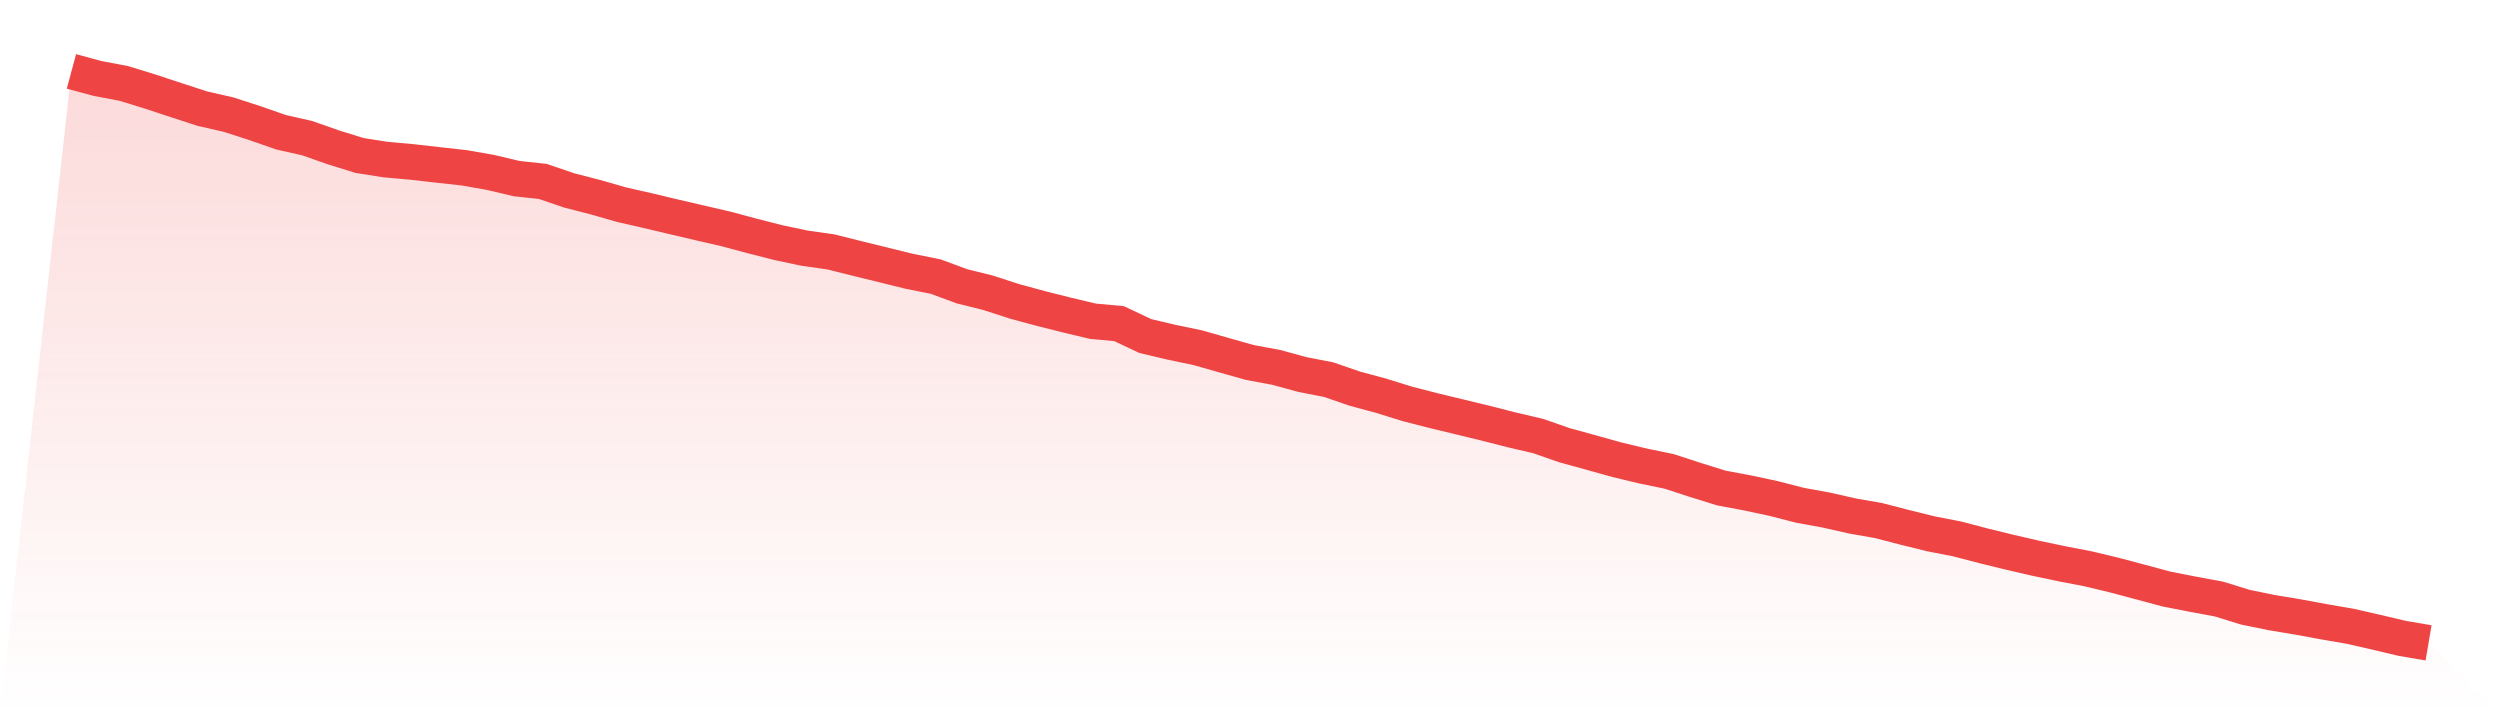
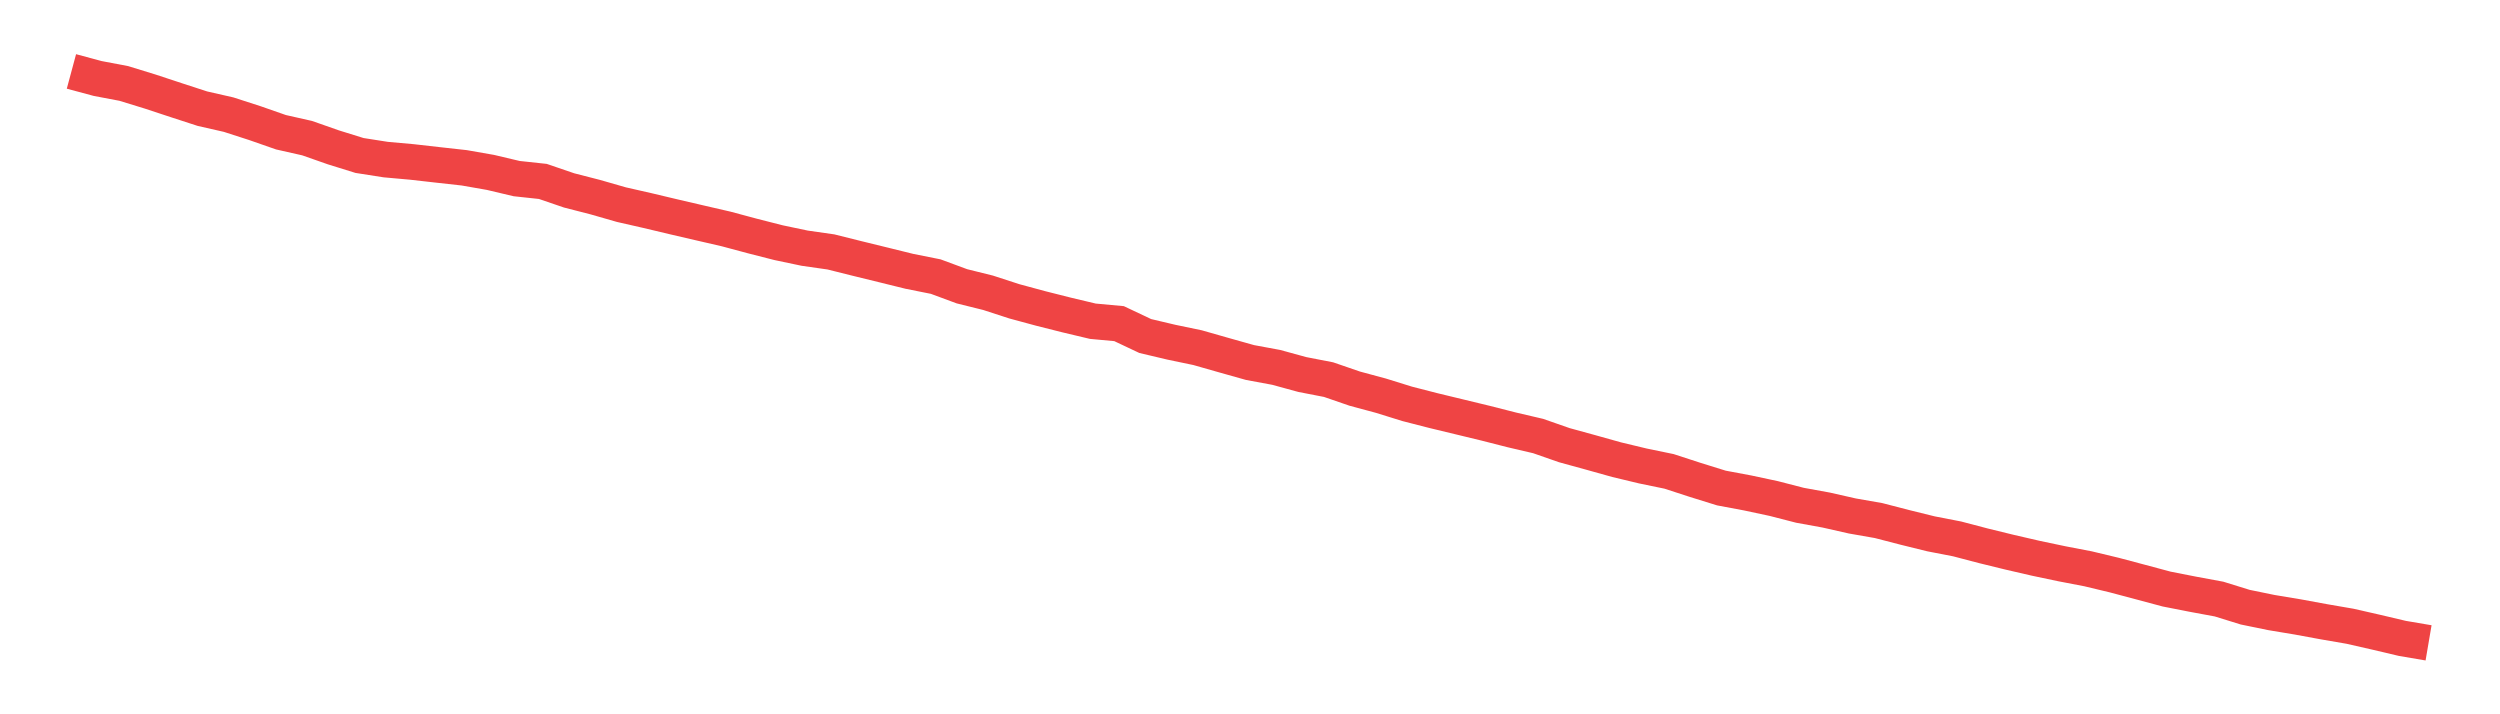
<svg xmlns="http://www.w3.org/2000/svg" viewBox="0 0 140 40">
  <defs>
    <linearGradient id="gradient" x1="0" x2="0" y1="0" y2="1">
      <stop offset="0%" stop-color="#ef4444" stop-opacity="0.2" />
      <stop offset="100%" stop-color="#ef4444" stop-opacity="0" />
    </linearGradient>
  </defs>
-   <path d="M4,4 L4,4 L5.467,4.395 L6.933,4.673 L8.4,5.124 L9.867,5.608 L11.333,6.085 L12.8,6.419 L14.267,6.893 L15.733,7.405 L17.2,7.736 L18.667,8.251 L20.133,8.707 L21.6,8.937 L23.067,9.069 L24.533,9.235 L26,9.398 L27.467,9.655 L28.933,10.002 L30.4,10.16 L31.867,10.662 L33.333,11.039 L34.8,11.46 L36.267,11.794 L37.733,12.143 L39.2,12.484 L40.667,12.823 L42.133,13.216 L43.6,13.59 L45.067,13.899 L46.533,14.108 L48,14.475 L49.467,14.834 L50.933,15.196 L52.4,15.489 L53.867,16.032 L55.333,16.396 L56.8,16.873 L58.267,17.27 L59.733,17.64 L61.2,17.989 L62.667,18.124 L64.133,18.817 L65.6,19.164 L67.067,19.47 L68.533,19.888 L70,20.301 L71.467,20.573 L72.933,20.974 L74.4,21.259 L75.867,21.764 L77.333,22.159 L78.8,22.615 L80.267,22.992 L81.733,23.346 L83.2,23.701 L84.667,24.075 L86.133,24.417 L87.6,24.929 L89.067,25.332 L90.533,25.742 L92,26.094 L93.467,26.397 L94.933,26.874 L96.4,27.33 L97.867,27.605 L99.333,27.918 L100.8,28.296 L102.267,28.563 L103.733,28.895 L105.2,29.152 L106.667,29.532 L108.133,29.894 L109.6,30.179 L111.067,30.564 L112.533,30.923 L114,31.262 L115.467,31.571 L116.933,31.853 L118.4,32.205 L119.867,32.595 L121.333,32.988 L122.8,33.276 L124.267,33.548 L125.733,34.002 L127.2,34.303 L128.667,34.547 L130.133,34.817 L131.6,35.07 L133.067,35.404 L134.533,35.75 L136,36 L140,40 L0,40 z" fill="url(#gradient)" />
  <path d="M4,4 L4,4 L5.467,4.395 L6.933,4.673 L8.4,5.124 L9.867,5.608 L11.333,6.085 L12.8,6.419 L14.267,6.893 L15.733,7.405 L17.2,7.736 L18.667,8.251 L20.133,8.707 L21.6,8.937 L23.067,9.069 L24.533,9.235 L26,9.398 L27.467,9.655 L28.933,10.002 L30.4,10.16 L31.867,10.662 L33.333,11.039 L34.8,11.46 L36.267,11.794 L37.733,12.143 L39.2,12.484 L40.667,12.823 L42.133,13.216 L43.6,13.59 L45.067,13.899 L46.533,14.108 L48,14.475 L49.467,14.834 L50.933,15.196 L52.4,15.489 L53.867,16.032 L55.333,16.396 L56.8,16.873 L58.267,17.27 L59.733,17.64 L61.2,17.989 L62.667,18.124 L64.133,18.817 L65.6,19.164 L67.067,19.47 L68.533,19.888 L70,20.301 L71.467,20.573 L72.933,20.974 L74.4,21.259 L75.867,21.764 L77.333,22.159 L78.8,22.615 L80.267,22.992 L81.733,23.346 L83.2,23.701 L84.667,24.075 L86.133,24.417 L87.6,24.929 L89.067,25.332 L90.533,25.742 L92,26.094 L93.467,26.397 L94.933,26.874 L96.4,27.33 L97.867,27.605 L99.333,27.918 L100.8,28.296 L102.267,28.563 L103.733,28.895 L105.2,29.152 L106.667,29.532 L108.133,29.894 L109.6,30.179 L111.067,30.564 L112.533,30.923 L114,31.262 L115.467,31.571 L116.933,31.853 L118.4,32.205 L119.867,32.595 L121.333,32.988 L122.8,33.276 L124.267,33.548 L125.733,34.002 L127.2,34.303 L128.667,34.547 L130.133,34.817 L131.6,35.07 L133.067,35.404 L134.533,35.75 L136,36" fill="none" stroke="#ef4444" stroke-width="2" />
</svg>